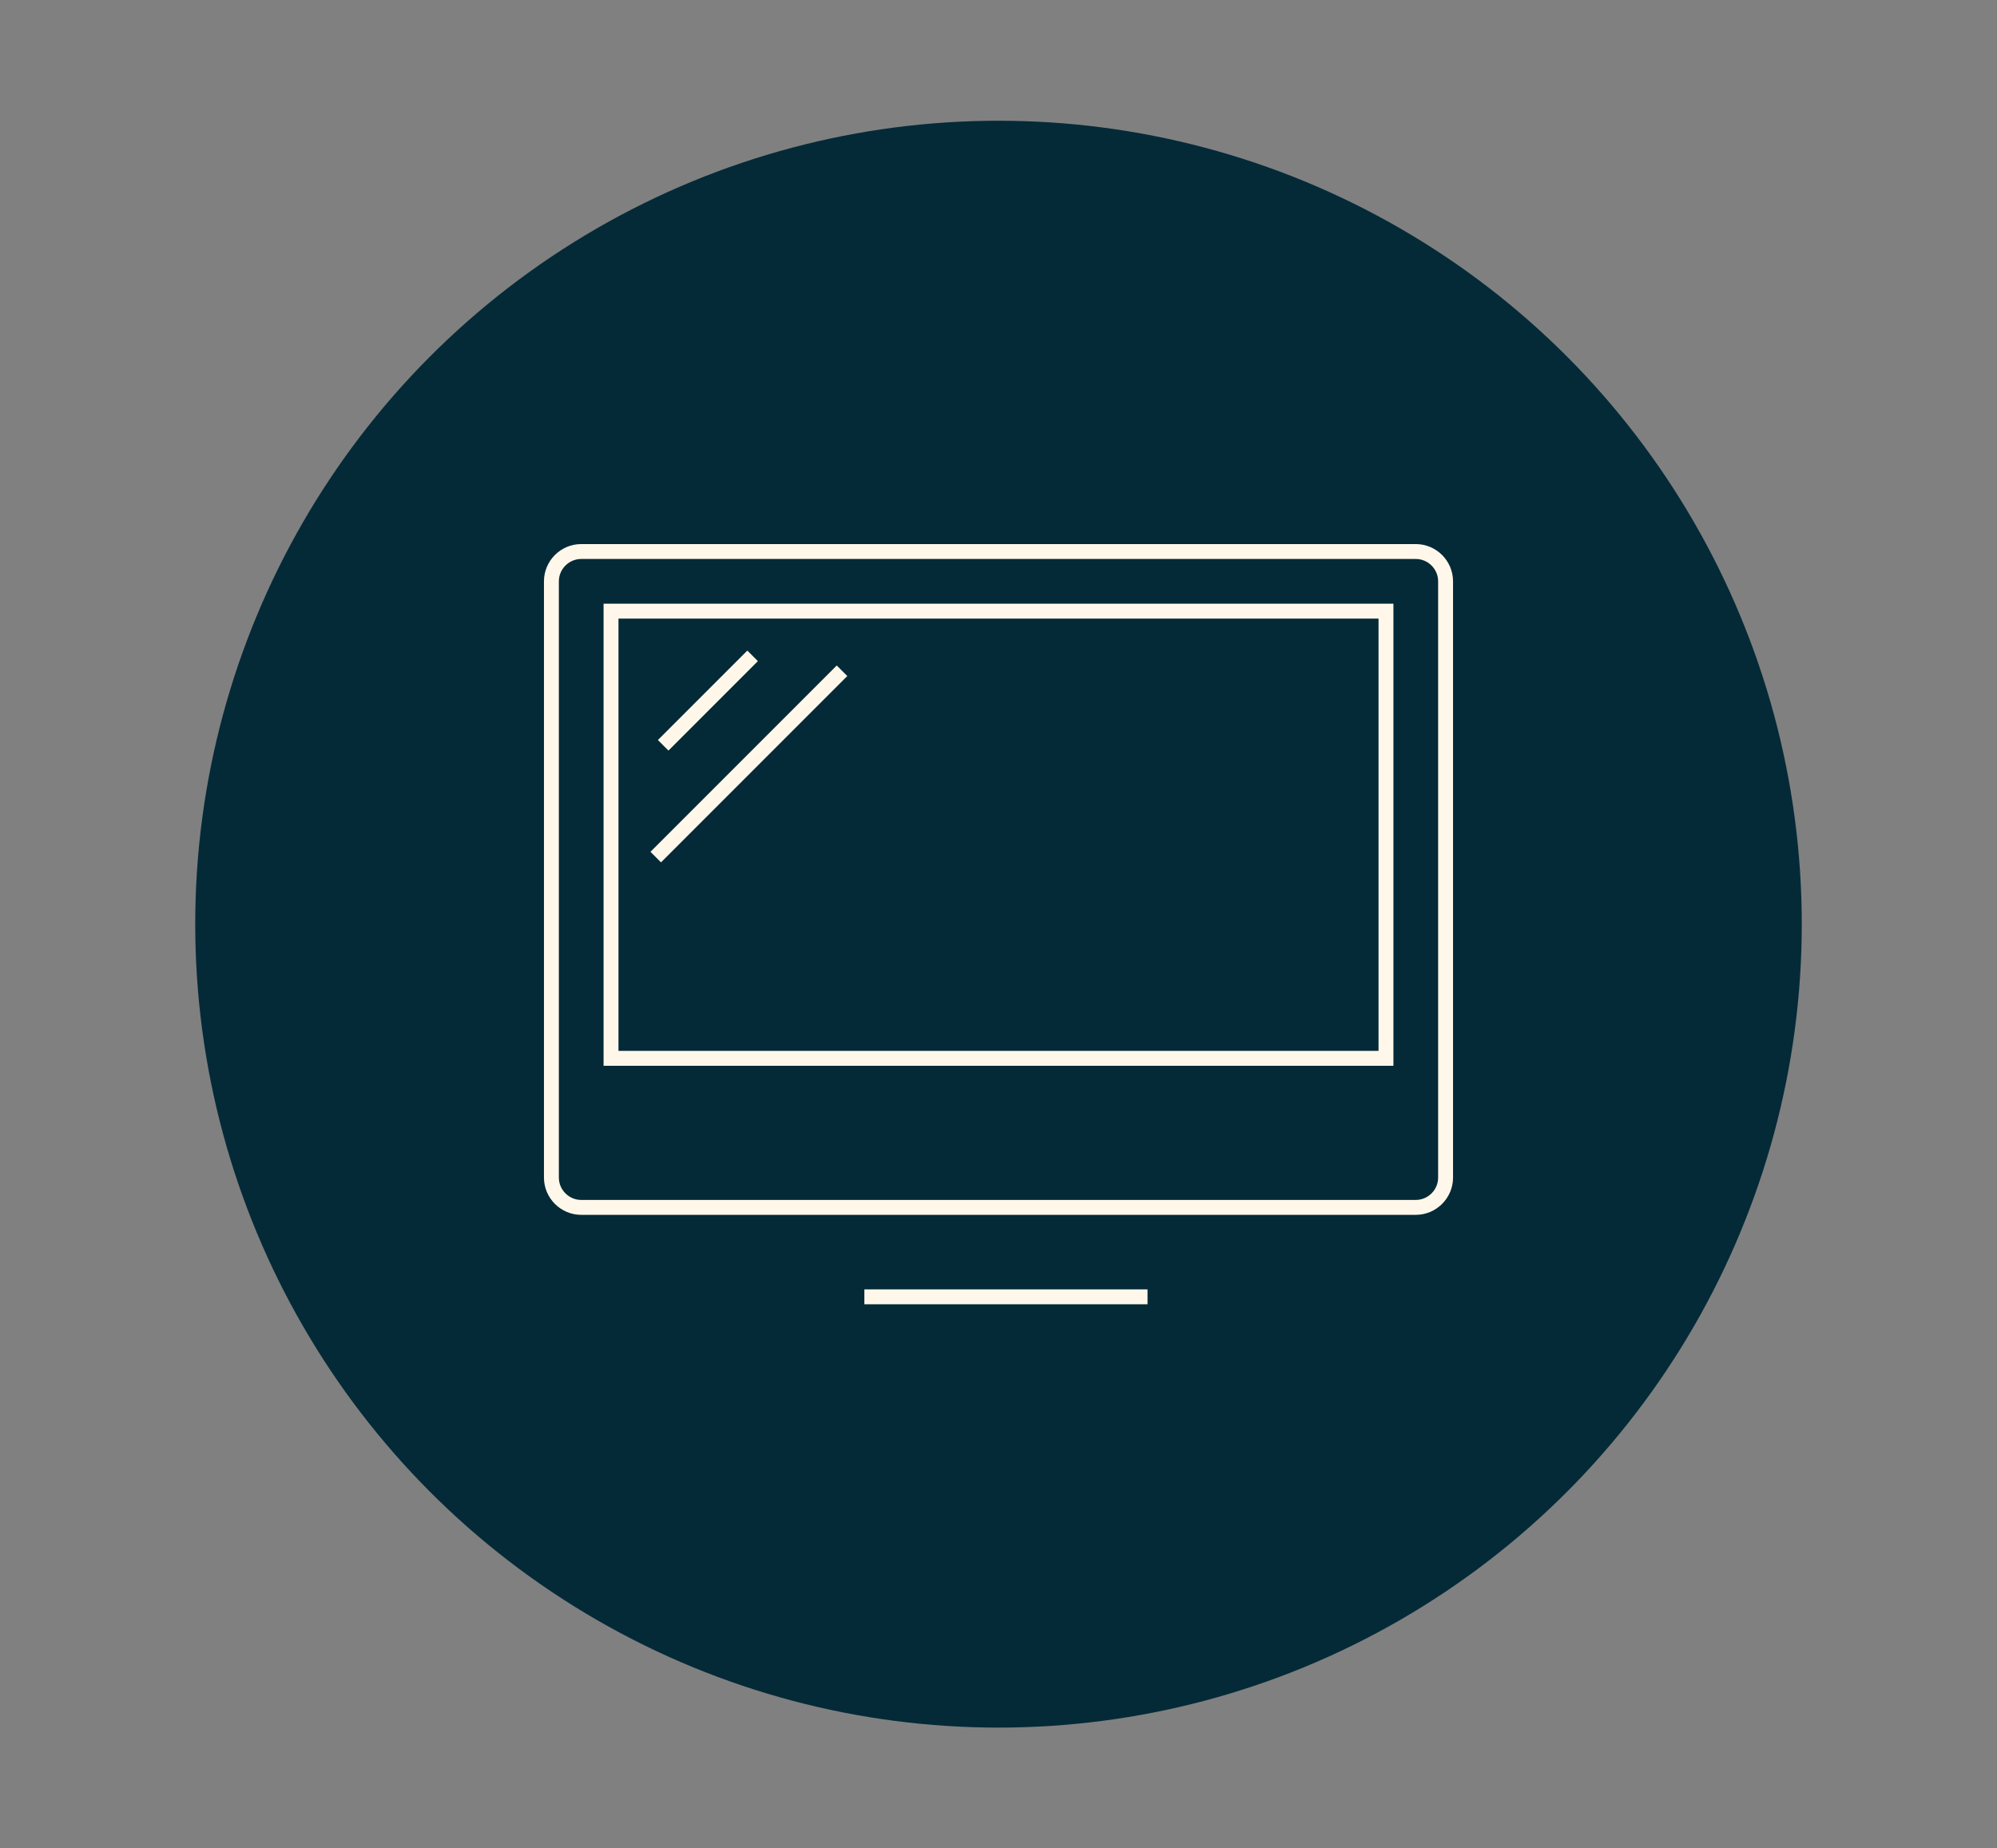
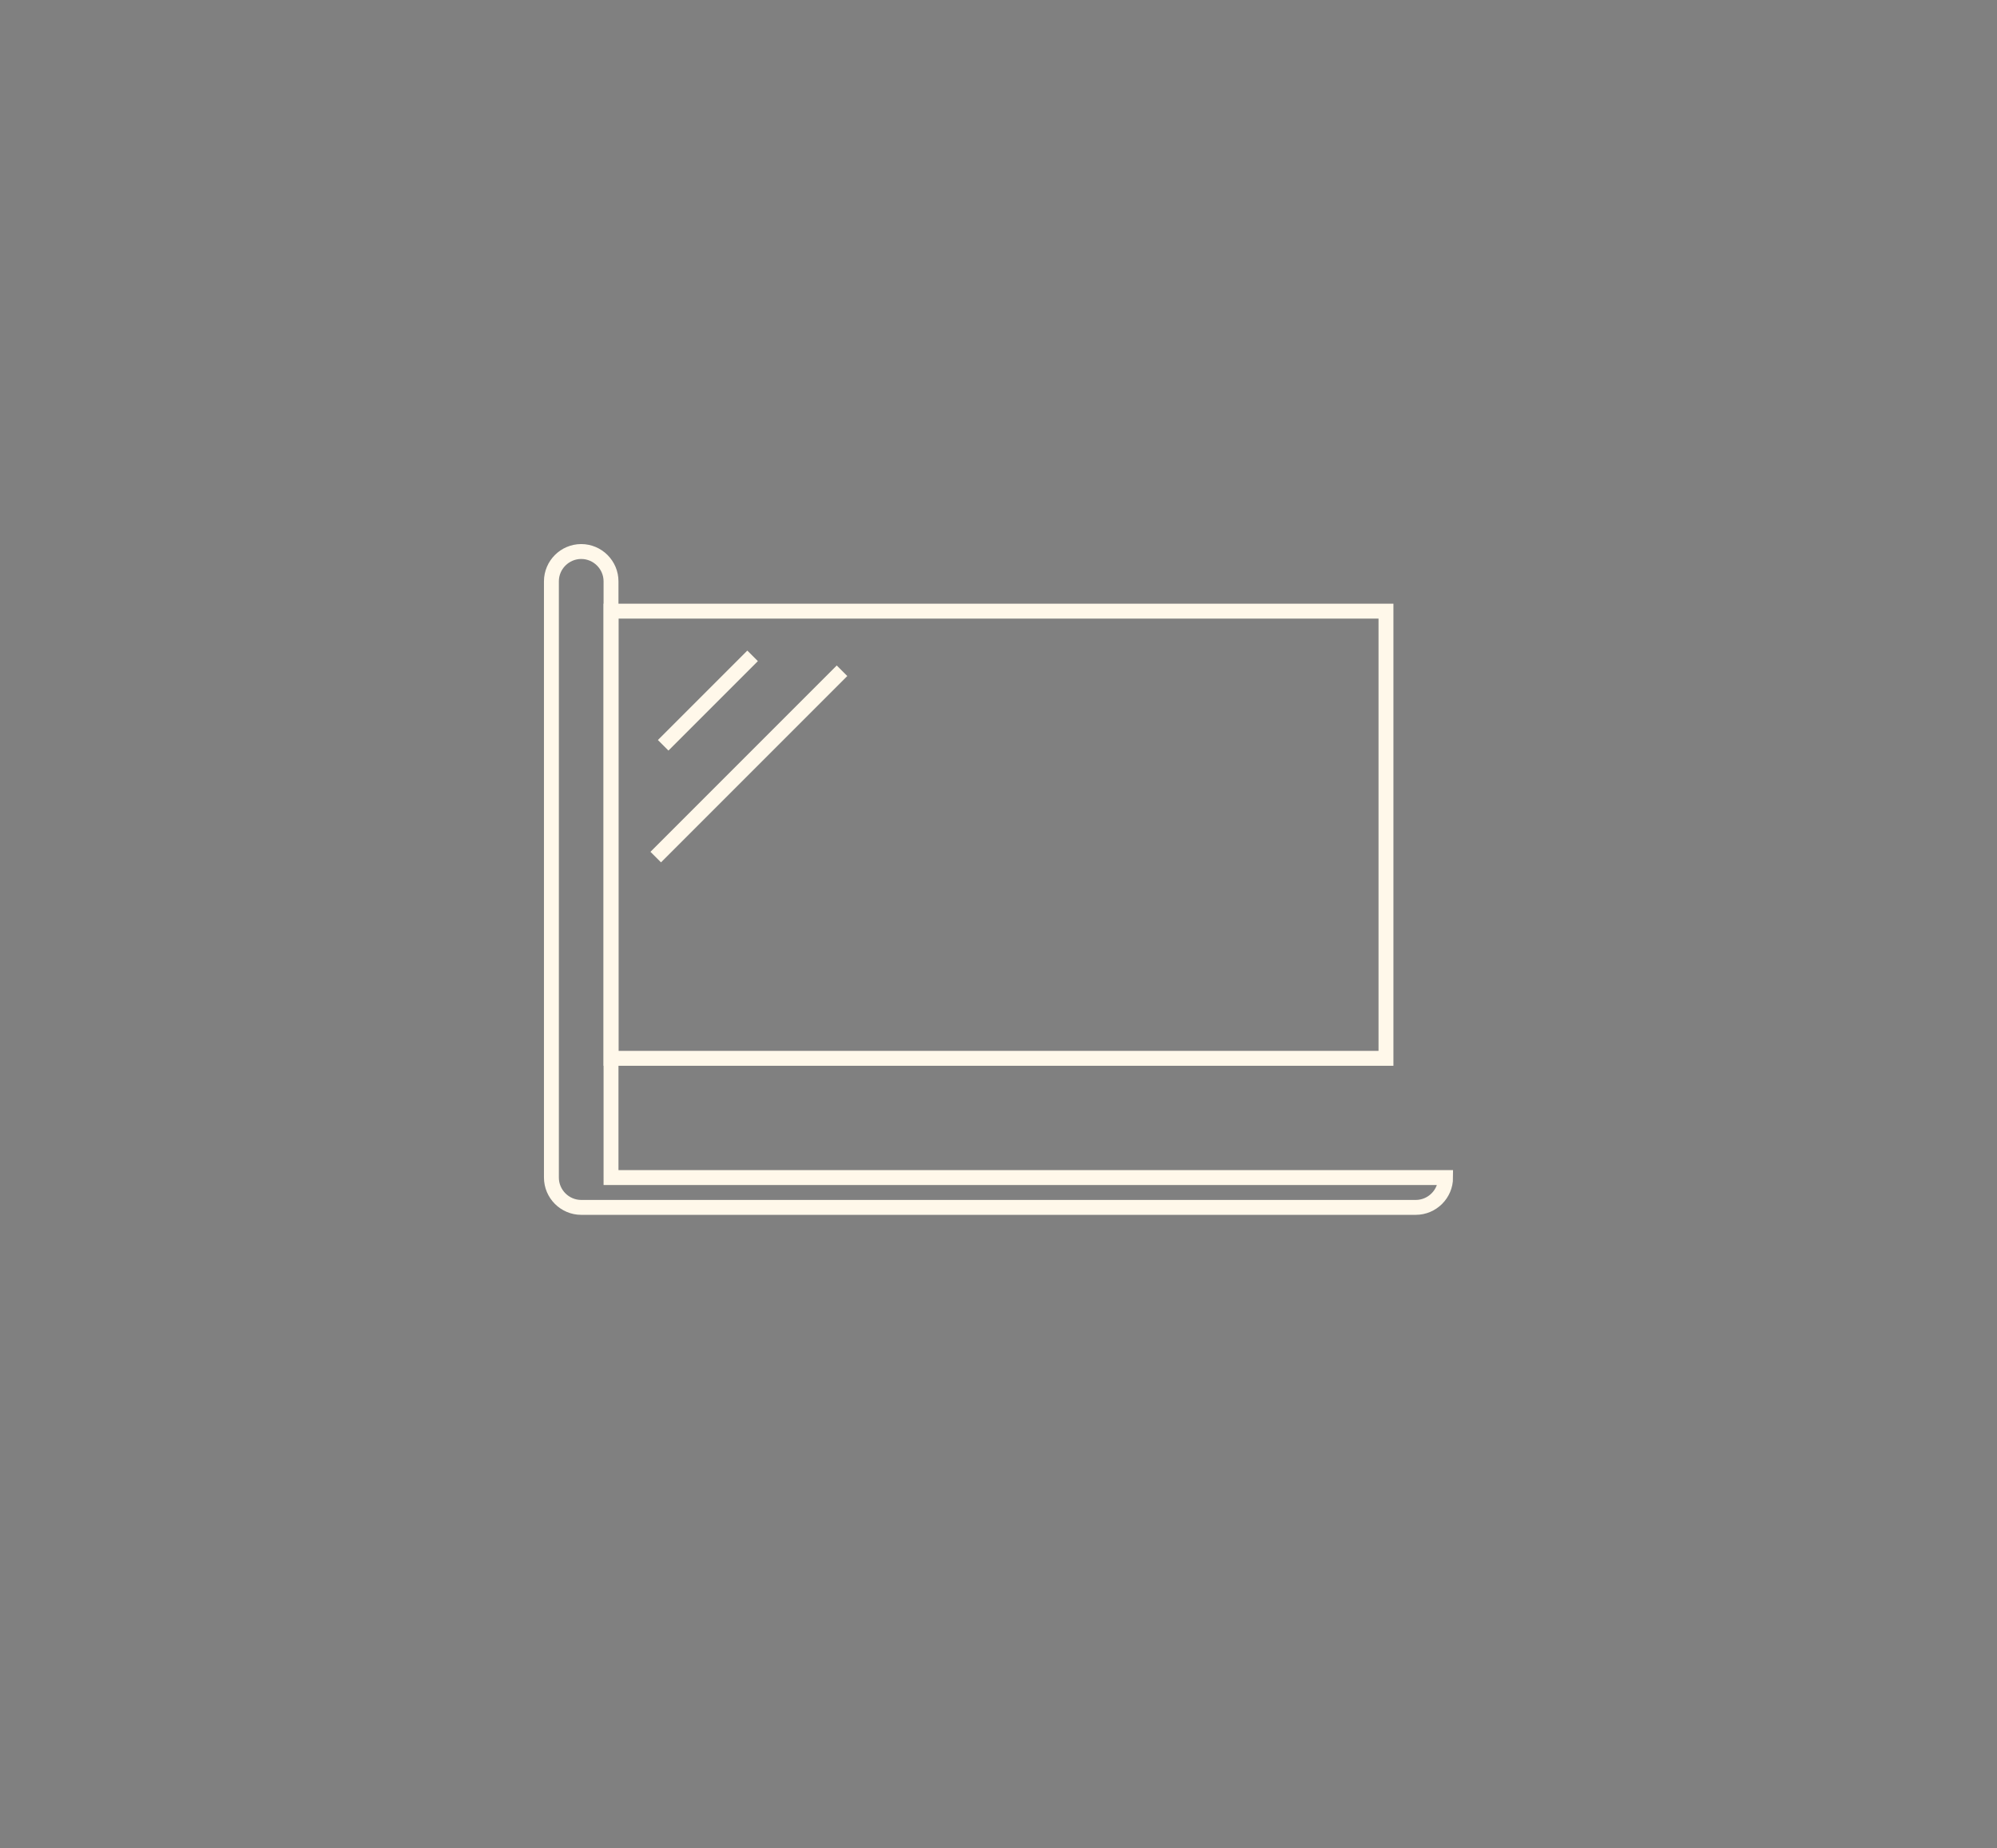
<svg xmlns="http://www.w3.org/2000/svg" id="Layer_1" x="0px" y="0px" viewBox="0 0 134 124" style="enable-background:new 0 0 134 124;" xml:space="preserve">
  <rect x="0" y="0" width="134" height="124" fill="#808080" stroke="none" />
  <style type="text/css"> .st0{fill:#042A38;} .st1{fill:none;stroke:#FFF8EA;stroke-miterlimit:10;} </style>
  <g>
-     <circle class="st0" cx="67" cy="62" r="53.9" />
    <g>
-       <path class="st1" d="M97,79c0,1.1-0.9,2-2,2H39c-1.1,0-2-0.9-2-2V39c0-1.1,0.9-2,2-2h56c1.1,0,2,0.9,2,2V79z" />
+       <path class="st1" d="M97,79c0,1.1-0.9,2-2,2H39c-1.1,0-2-0.9-2-2V39c0-1.1,0.9-2,2-2c1.1,0,2,0.9,2,2V79z" />
      <rect x="41" y="41" class="st1" width="52" height="30" />
-       <path class="st1" d="M77,87H58" />
      <line class="st1" x1="50.5" y1="44" x2="44.5" y2="50" />
      <line class="st1" x1="56.5" y1="45" x2="44" y2="57.5" />
    </g>
  </g>
</svg>